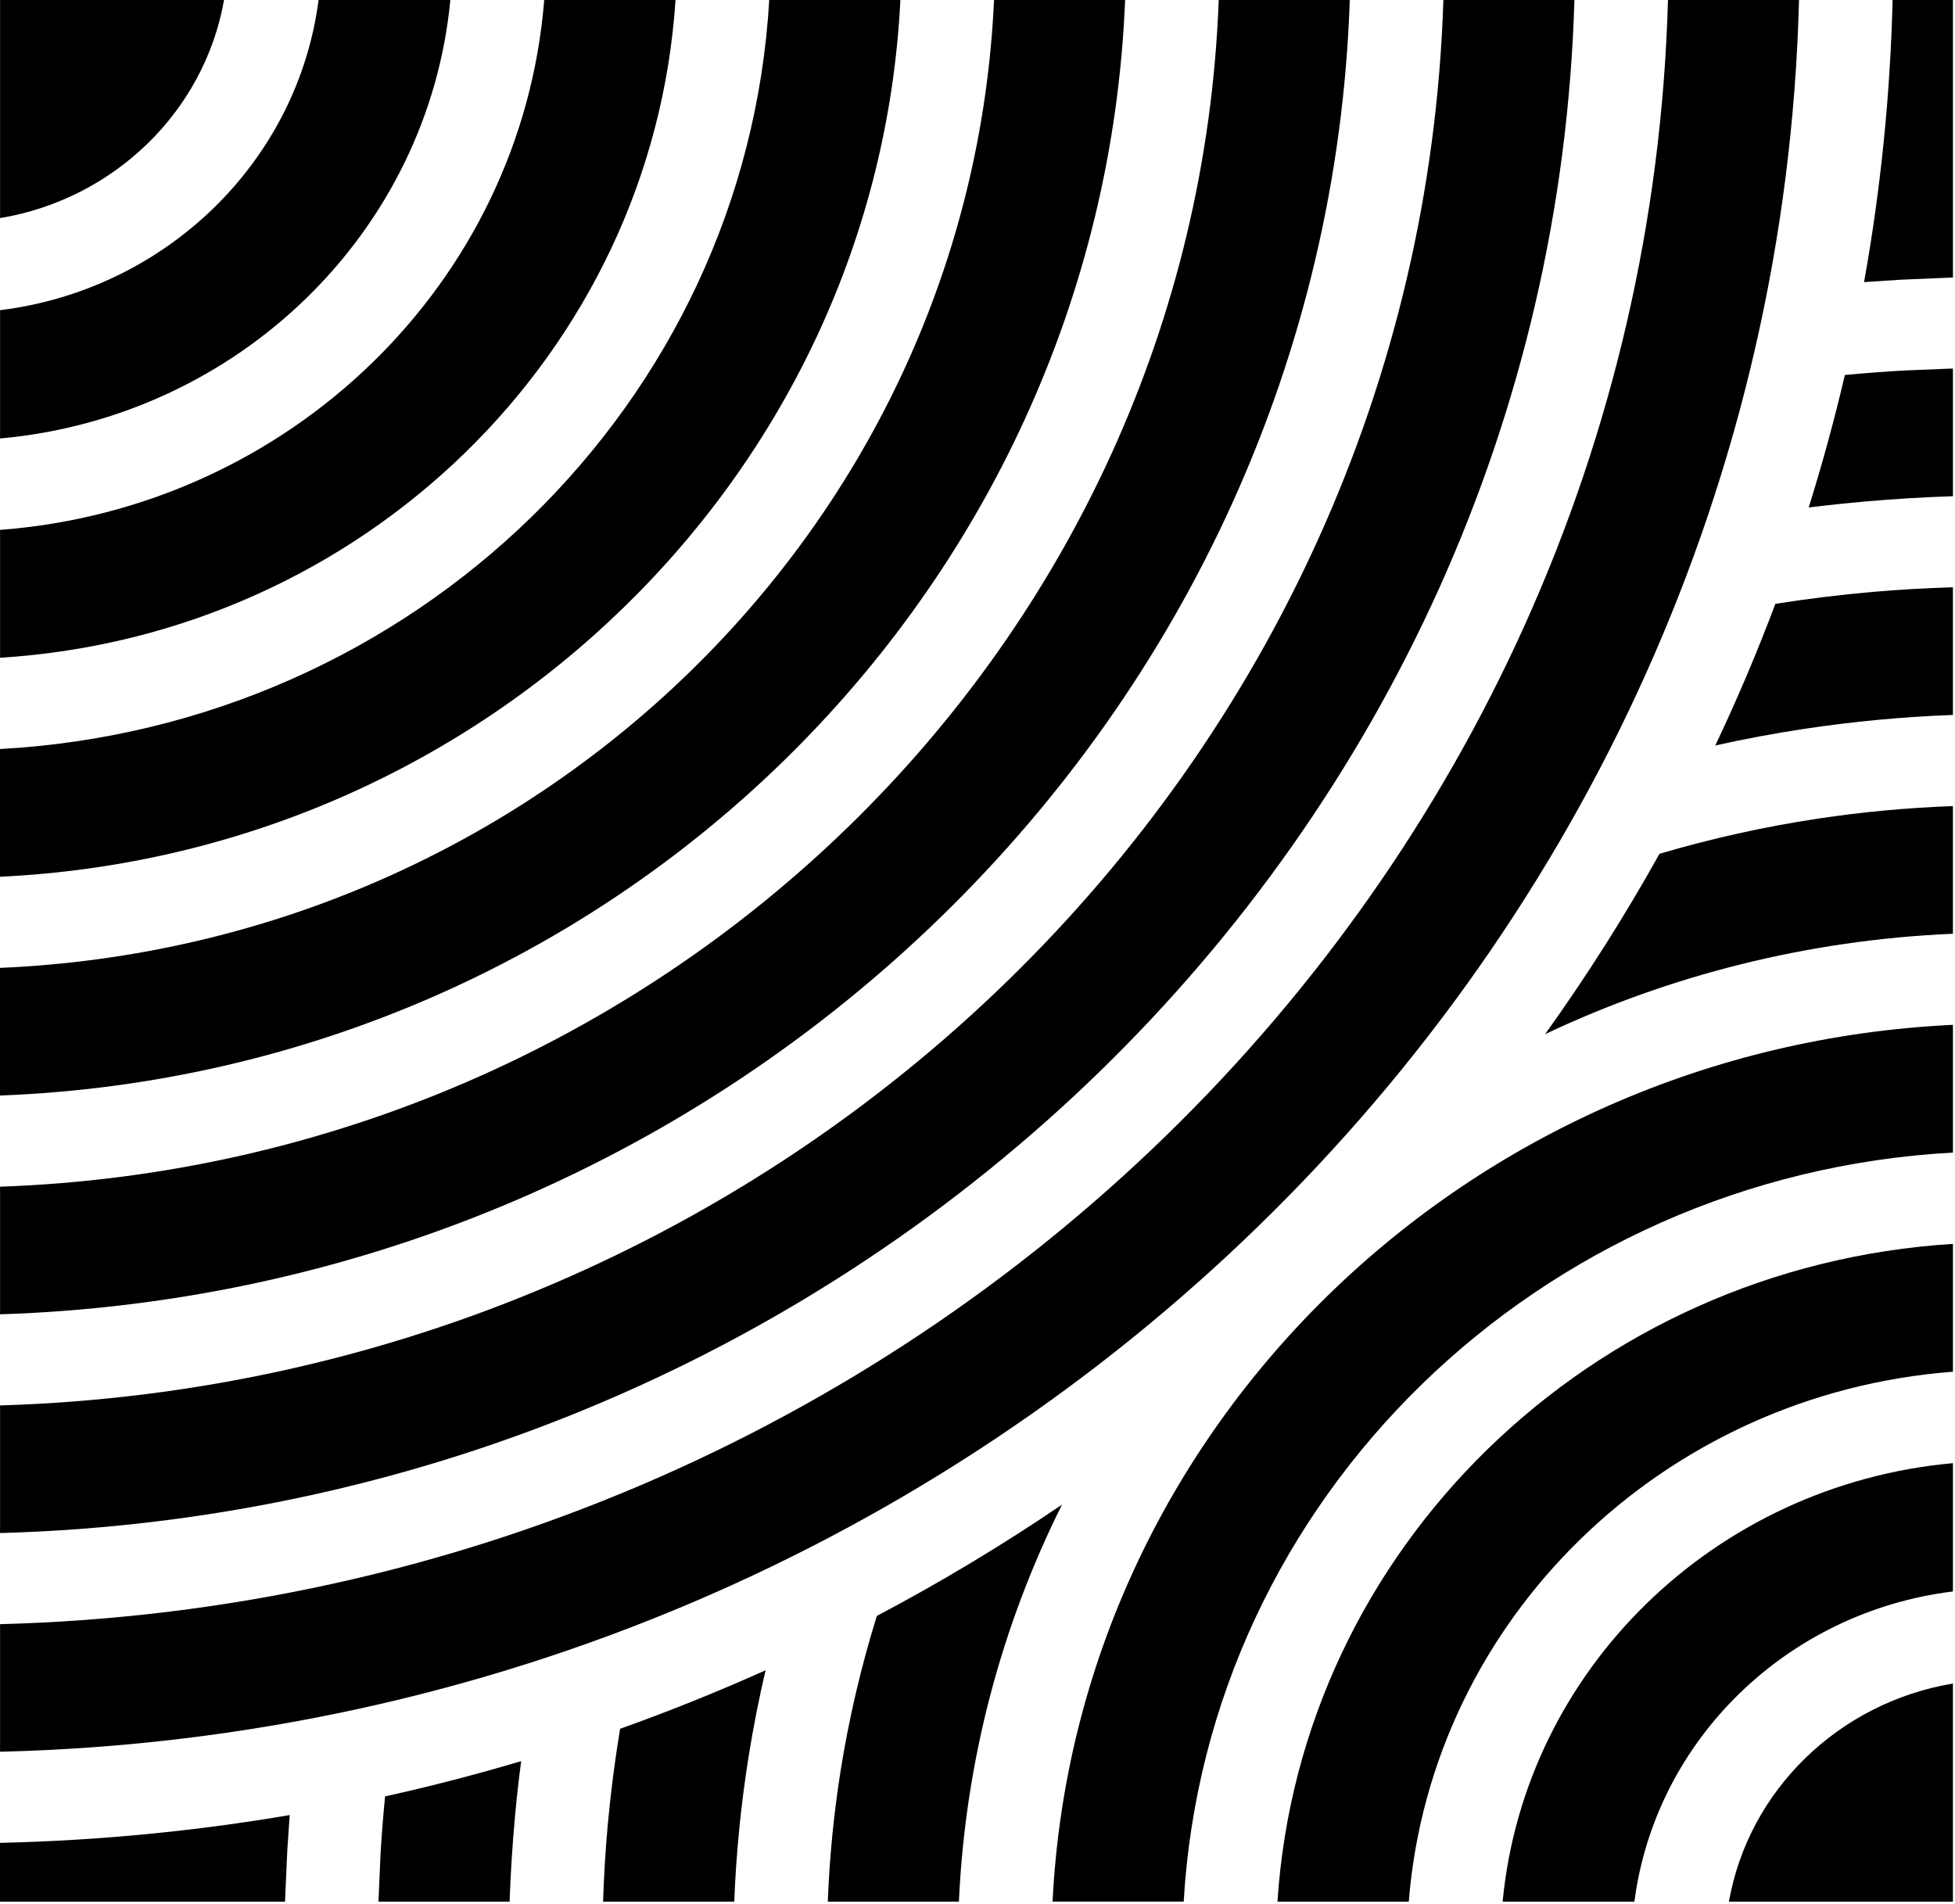
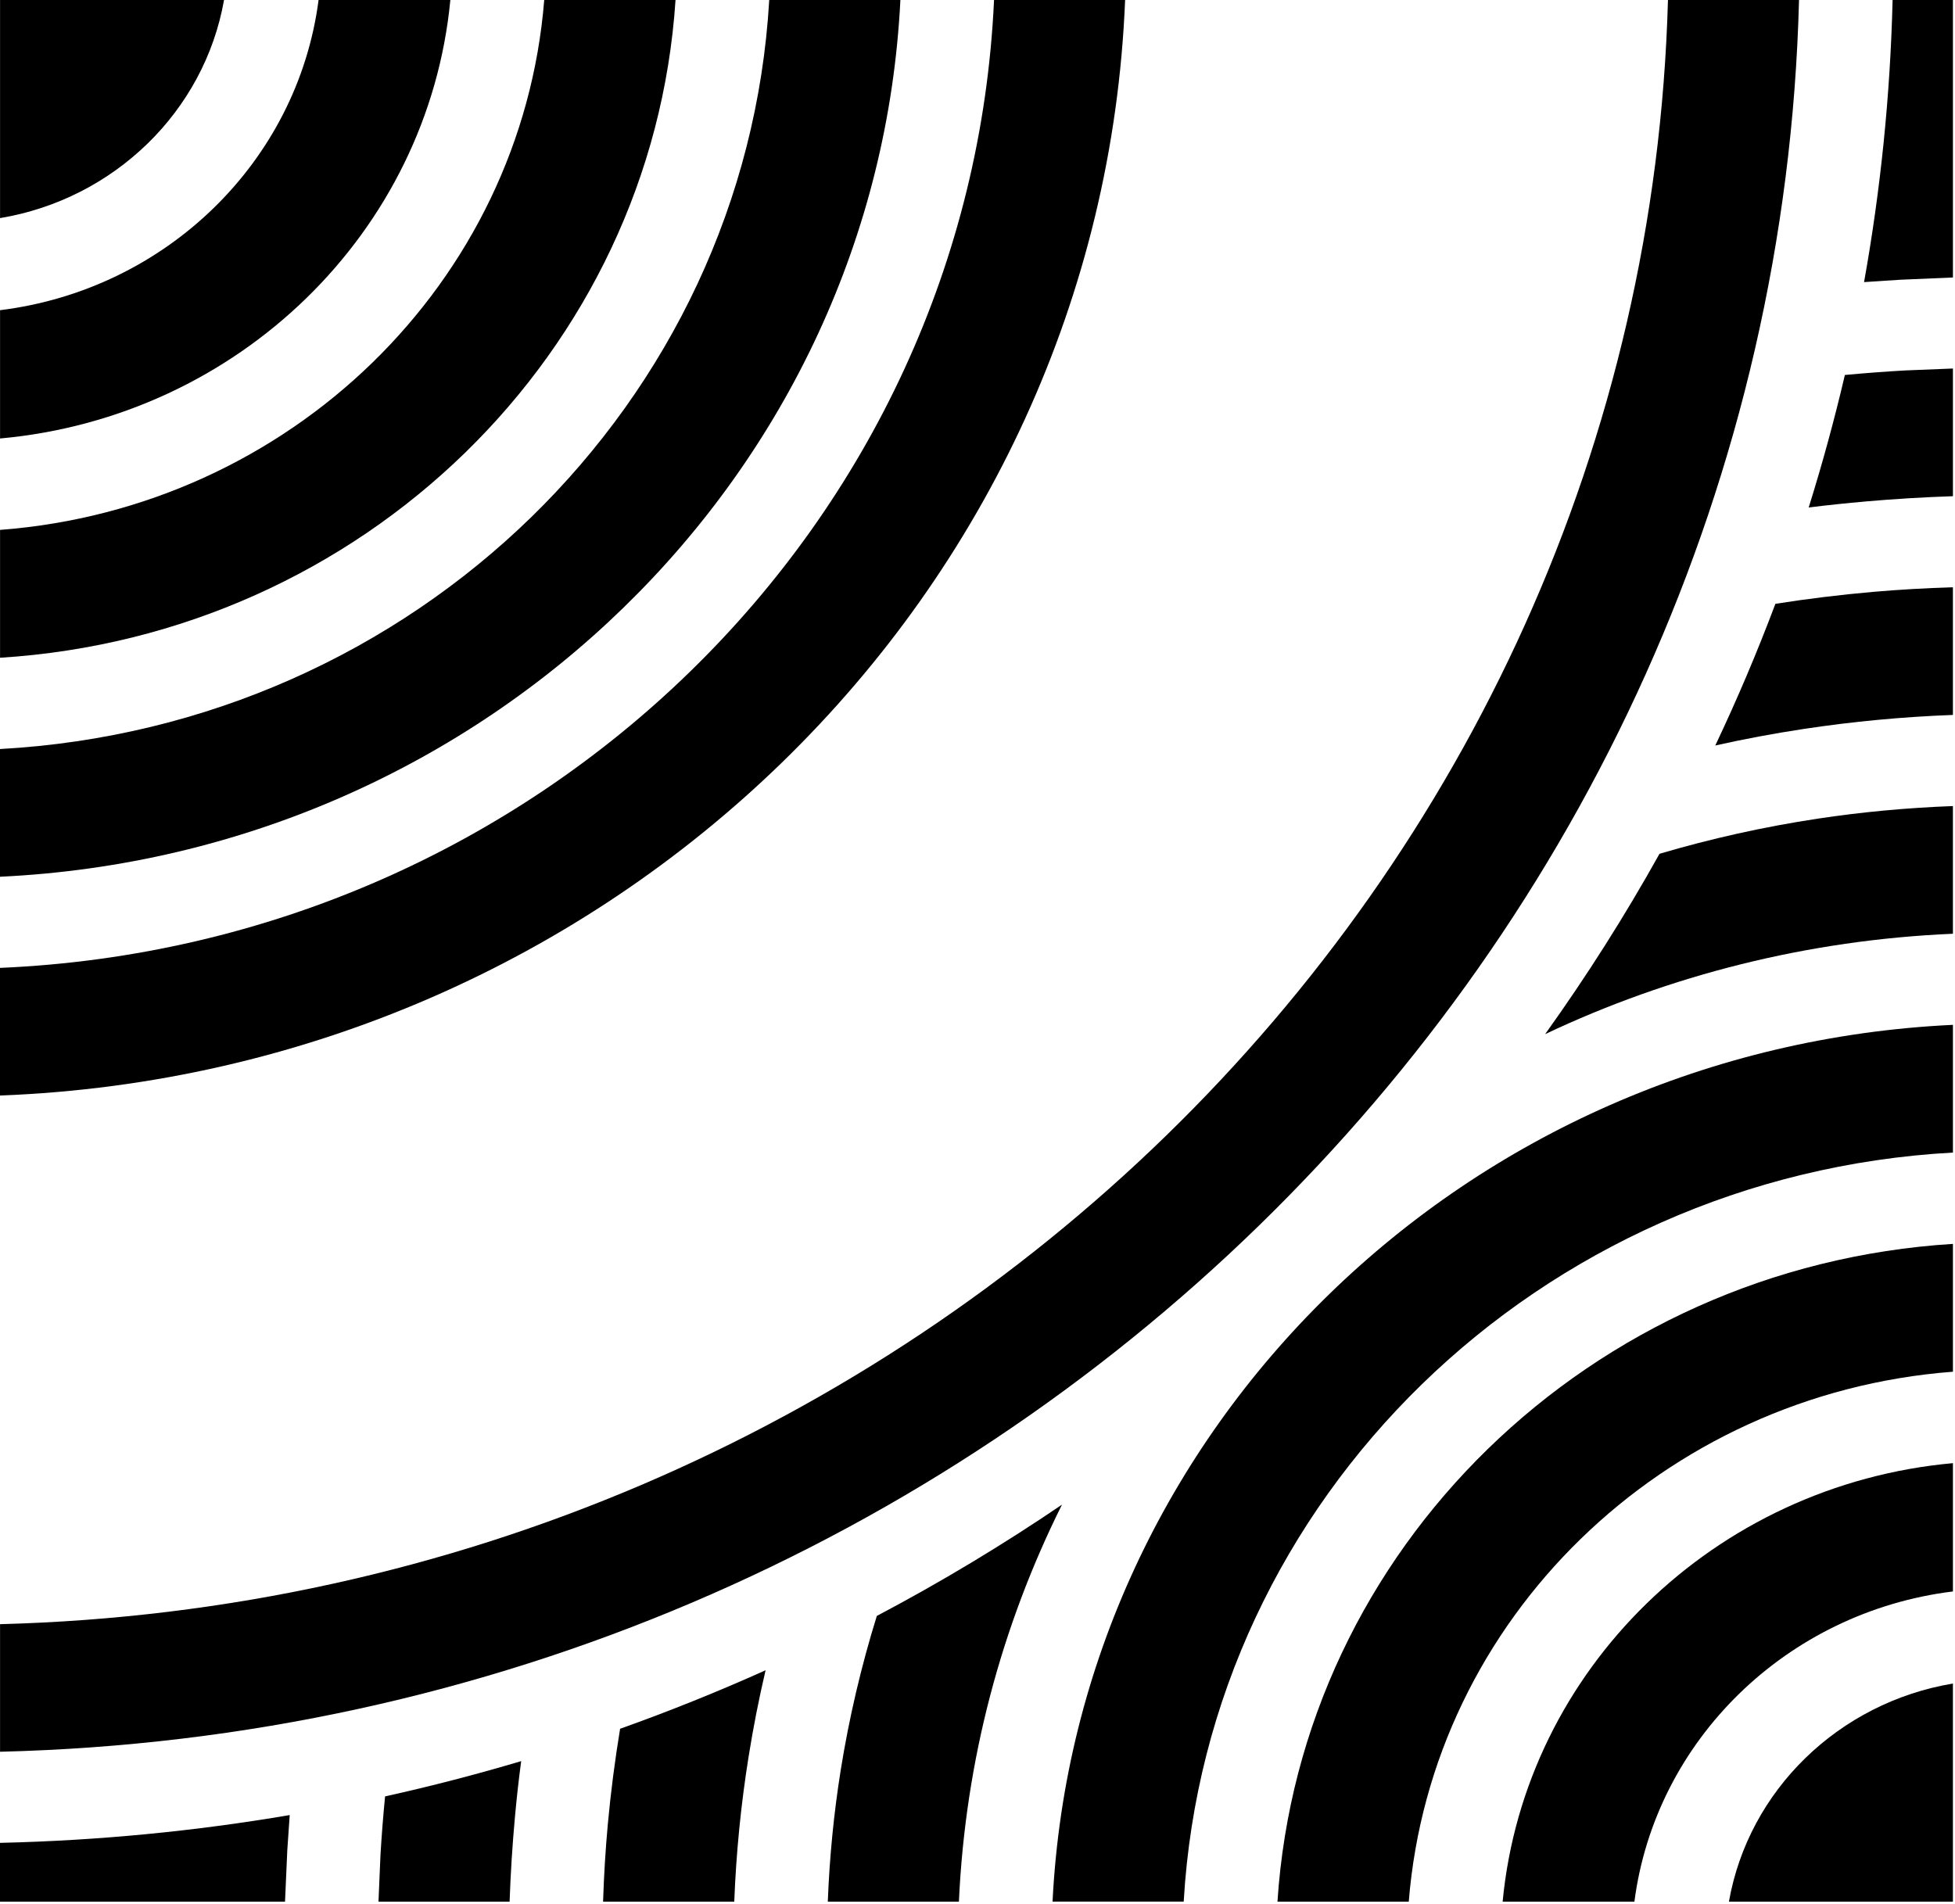
<svg xmlns="http://www.w3.org/2000/svg" viewBox="0 0 82.55 80.39" fill="none">
  <path d="M22.429 21.842C16.619 27.5 8.744 31.15 0 31.631V37.024C10.271 36.539 19.527 32.285 26.338 25.65C33.152 19.016 37.521 10.002 38.019 0H32.481C31.987 8.514 28.239 16.182 22.429 21.842Z" fill="#816550" style="fill:#816550;fill:color(display-p3 0.506 0.396 0.314);fill-opacity:1;" />
  <path d="M9.022 8.785C11.398 6.471 13.008 3.413 13.452 0H19.016C18.549 4.901 16.311 9.304 12.933 12.593C9.555 15.883 5.035 18.062 0.002 18.517V13.099C3.506 12.666 6.647 11.098 9.022 8.785Z" fill="#816550" style="fill:#816550;fill:color(display-p3 0.506 0.396 0.314);fill-opacity:1;" />
-   <path d="M0.002 22.377C6.124 21.912 11.632 19.299 15.726 15.312C19.819 11.326 22.502 5.964 22.98 0H28.524C28.035 7.452 24.731 14.158 19.636 19.121C14.542 24.082 7.654 27.3 0.002 27.776V22.377Z" fill="#816550" style="fill:#816550;fill:color(display-p3 0.506 0.396 0.314);fill-opacity:1;" />
+   <path d="M0.002 22.377C6.124 21.912 11.632 19.299 15.726 15.312C19.819 11.326 22.502 5.964 22.98 0H28.524C28.035 7.452 24.731 14.158 19.636 19.121C14.542 24.082 7.654 27.3 0.002 27.776V22.377" fill="#816550" style="fill:#816550;fill:color(display-p3 0.506 0.396 0.314);fill-opacity:1;" />
  <path d="M0 40.873C11.362 40.384 21.606 35.699 29.132 28.368C36.66 21.04 41.471 11.065 41.973 0H47.508C47.002 12.552 41.572 23.872 33.043 32.176C24.514 40.48 12.891 45.771 0 46.263V40.873Z" fill="#816550" style="fill:#816550;fill:color(display-p3 0.506 0.396 0.314);fill-opacity:1;" />
-   <path d="M35.837 34.897C26.594 43.898 13.982 49.619 0.002 50.113V55.502C15.509 55.005 29.504 48.681 39.747 38.706C49.991 28.73 56.486 15.101 56.995 0H51.461C50.954 13.614 45.079 25.897 35.837 34.897Z" fill="#816550" style="fill:#816550;fill:color(display-p3 0.506 0.396 0.314);fill-opacity:1;" />
-   <path d="M0.002 59.35C16.6 58.851 31.581 52.097 42.54 41.425C53.499 30.753 60.434 16.164 60.947 0H66.48C65.966 17.652 58.409 33.587 46.451 45.235C34.491 56.88 18.128 64.24 0.002 64.739V59.35Z" fill="#816550" style="fill:#816550;fill:color(display-p3 0.506 0.396 0.314);fill-opacity:1;" />
  <path d="M49.243 47.953C36.569 60.295 19.218 68.085 0.002 68.587V73.974C20.746 73.472 39.478 65.078 53.154 51.761C66.828 38.443 75.448 20.2 75.964 0H70.43C69.916 18.713 61.917 35.611 49.243 47.953Z" fill="#816550" style="fill:#816550;fill:color(display-p3 0.506 0.396 0.314);fill-opacity:1;" />
  <path d="M37.024 68.239C39.725 66.813 42.335 65.242 44.842 63.54C42.297 68.644 40.762 74.313 40.49 80.304H34.954C35.027 78.405 35.212 76.554 35.499 74.752C35.854 72.534 36.366 70.357 37.024 68.239Z" fill="#816550" style="fill:#816550;fill:color(display-p3 0.506 0.396 0.314);fill-opacity:1;" />
  <path d="M56.124 54.654C49.313 61.288 44.943 70.3 44.444 80.302H49.982C50.476 71.789 54.225 64.12 60.035 58.46C65.845 52.802 73.719 49.152 82.463 48.671V43.278C72.193 43.763 62.936 48.018 56.126 54.652L56.124 54.654Z" fill="#816550" style="fill:#816550;fill:color(display-p3 0.506 0.396 0.314);fill-opacity:1;" />
  <path d="M63.449 80.304C63.916 75.403 66.154 71 69.532 67.711C72.91 64.421 77.43 62.242 82.463 61.787V67.205C78.959 67.637 75.818 69.206 73.443 71.519C71.067 73.833 69.457 76.891 69.013 80.304H63.449Z" fill="#816550" style="fill:#816550;fill:color(display-p3 0.506 0.396 0.314);fill-opacity:1;" />
  <path d="M59.485 80.304C59.963 74.34 62.646 68.978 66.74 64.992C70.833 61.005 76.341 58.392 82.463 57.926V52.528C74.811 53.004 67.923 56.222 62.829 61.183C57.732 66.146 54.428 72.851 53.941 80.304H59.485Z" fill="#816550" style="fill:#816550;fill:color(display-p3 0.506 0.396 0.314);fill-opacity:1;" />
  <path d="M73.004 80.304C73.419 77.954 74.576 75.852 76.234 74.239C77.892 72.625 80.051 71.496 82.462 71.094V80.304H73.004Z" fill="#816550" style="fill:#816550;fill:color(display-p3 0.506 0.396 0.314);fill-opacity:1;" />
  <path d="M31.004 80.304C31.084 78.243 31.287 76.194 31.612 74.167C31.808 72.94 32.047 71.727 32.327 70.533C30.322 71.434 28.273 72.259 26.184 73.004C25.964 74.336 25.79 75.68 25.665 77.034C25.568 78.092 25.501 79.183 25.465 80.304H31.004Z" fill="#816550" style="fill:#816550;fill:color(display-p3 0.506 0.396 0.314);fill-opacity:1;" />
  <path d="M21.746 76.703C21.635 77.917 21.559 79.118 21.518 80.304V80.305H15.982L16.065 78.346C16.113 77.525 16.178 76.696 16.26 75.86C18.204 75.429 20.12 74.932 22.007 74.37C21.904 75.141 21.817 75.92 21.746 76.703Z" fill="#816550" style="fill:#816550;fill:color(display-p3 0.506 0.396 0.314);fill-opacity:1;" />
  <path d="M12.035 80.304L12.131 78.135L12.233 76.648C8.247 77.327 4.162 77.726 0 77.822V80.305H12.033L12.035 80.304Z" fill="#816550" style="fill:#816550;fill:color(display-p3 0.506 0.396 0.314);fill-opacity:1;" />
  <path d="M82.462 39.431C76.312 39.695 70.49 41.19 65.247 43.668H65.245C66.994 41.227 68.606 38.686 70.072 36.055C72.247 35.413 74.481 34.914 76.761 34.57C78.611 34.29 80.513 34.112 82.462 34.039V39.431Z" fill="#816550" style="fill:#816550;fill:color(display-p3 0.506 0.396 0.314);fill-opacity:1;" />
  <path d="M76.16 30.783C78.243 30.468 80.346 30.269 82.462 30.191V24.799C81.309 24.834 80.189 24.899 79.102 24.993C77.712 25.115 76.332 25.283 74.966 25.499C74.201 27.533 73.354 29.529 72.428 31.481C73.654 31.207 74.899 30.974 76.16 30.783Z" fill="#816550" style="fill:#816550;fill:color(display-p3 0.506 0.396 0.314);fill-opacity:1;" />
  <path d="M82.463 20.954C81.246 20.994 80.011 21.068 78.764 21.177L78.766 21.178C77.961 21.248 77.164 21.331 76.372 21.431C76.947 19.592 77.458 17.726 77.9 15.835C78.759 15.755 79.61 15.69 80.453 15.643L82.463 15.562V20.954Z" fill="#816550" style="fill:#816550;fill:color(display-p3 0.506 0.396 0.314);fill-opacity:1;" />
  <path d="M80.236 11.813H80.238L82.463 11.718V0H79.915C79.816 4.053 79.406 8.03 78.71 11.913L80.236 11.813Z" fill="#816550" style="fill:#816550;fill:color(display-p3 0.506 0.396 0.314);fill-opacity:1;" />
  <path d="M9.46 0C9.046 2.348 7.887 4.451 6.23 6.065V6.064C4.572 7.679 2.415 8.808 0.002 9.21V0H9.46Z" fill="#816550" style="fill:#816550;fill:color(display-p3 0.506 0.396 0.314);fill-opacity:1;" />
</svg>